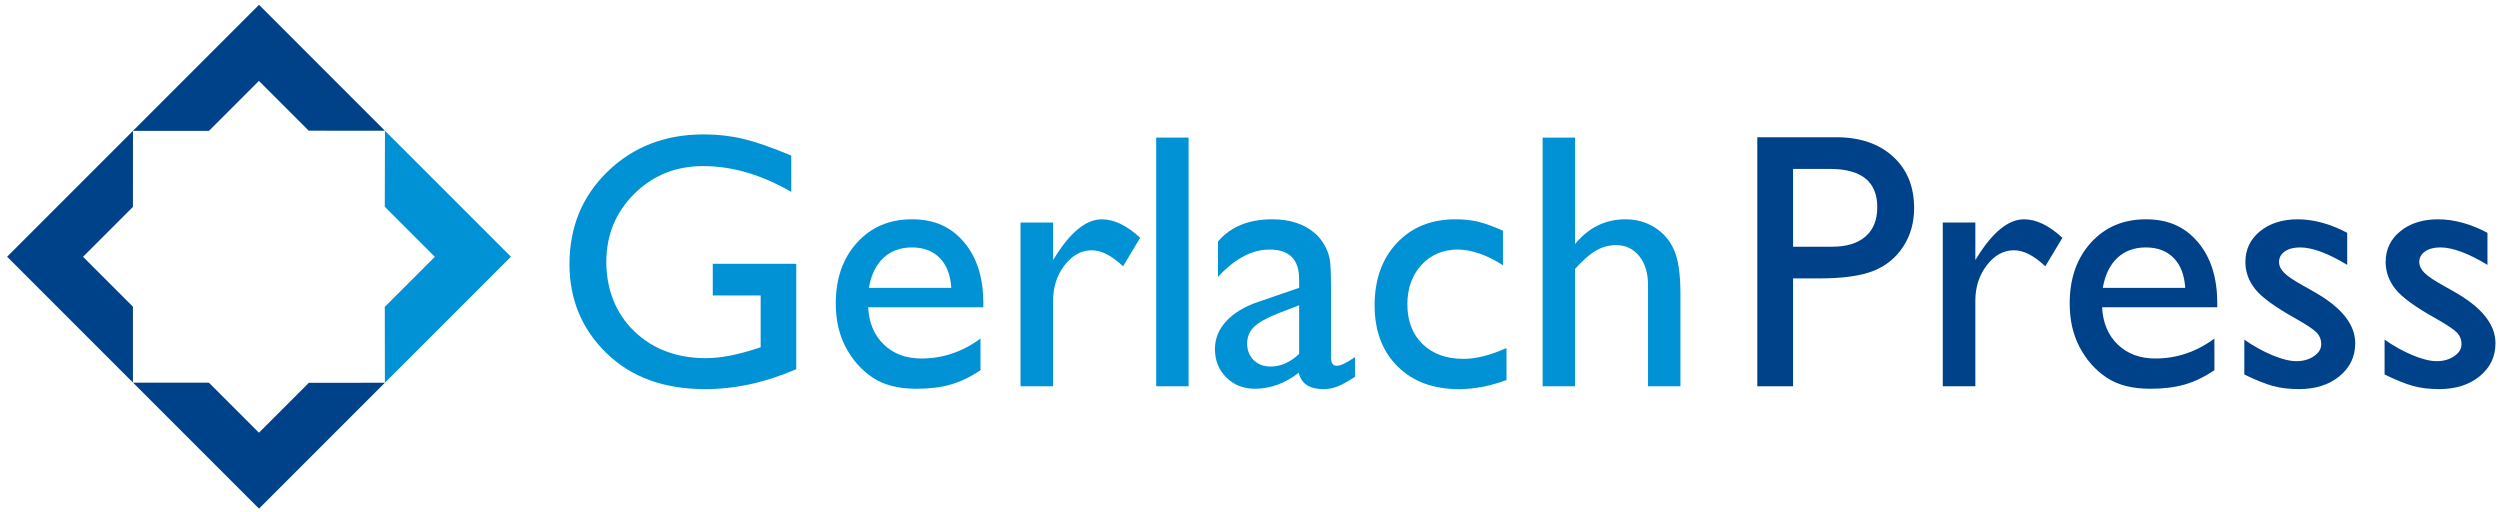
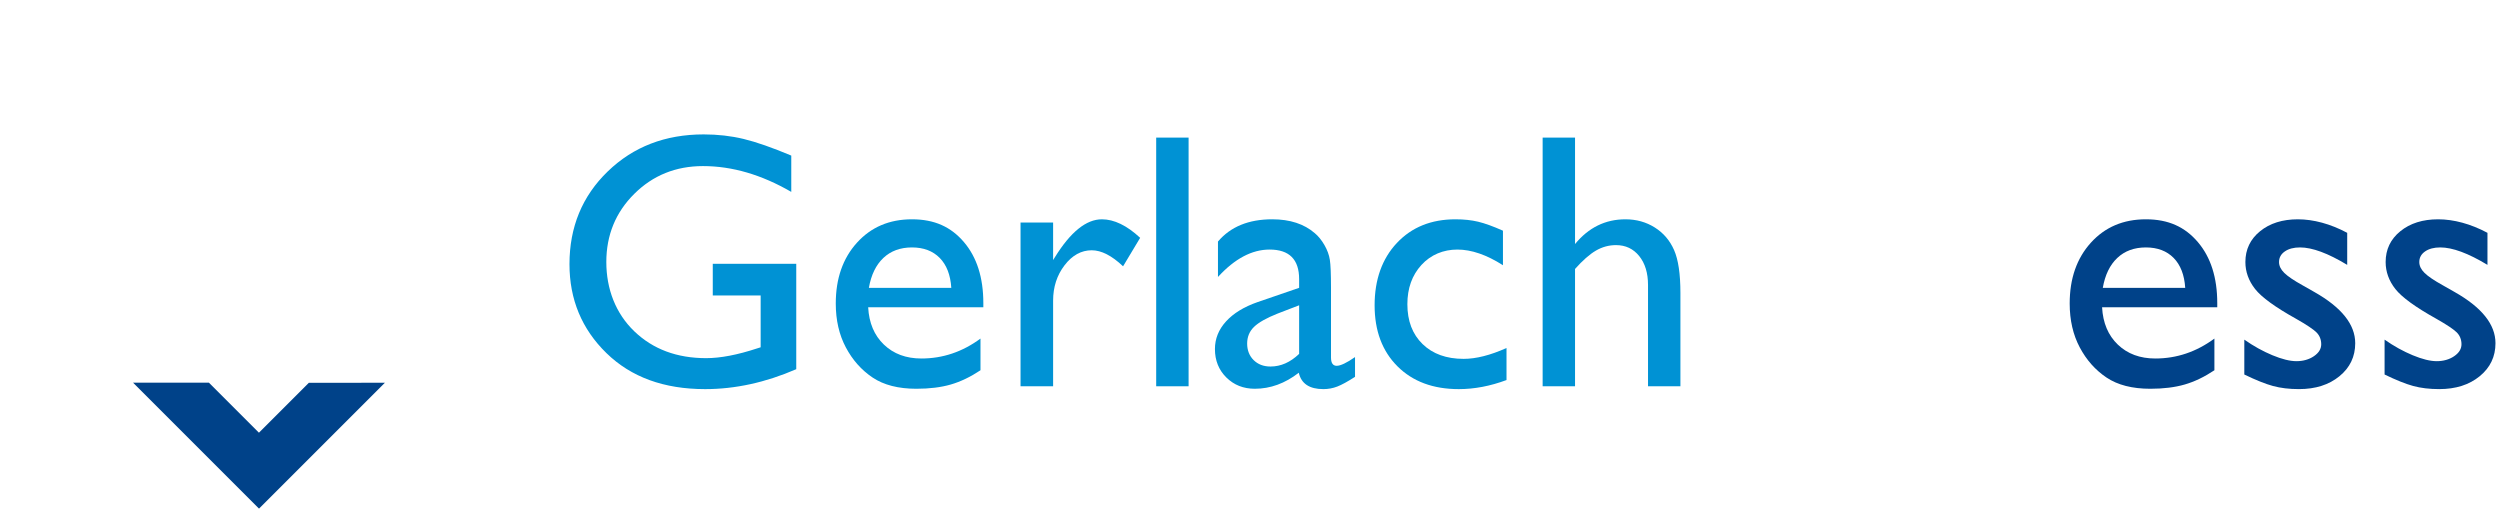
<svg xmlns="http://www.w3.org/2000/svg" id="Ebene_1" version="1.1" viewBox="0 0 8574.8 1757.48">
  <defs>
    <style>
      .st0 {
        fill: #004289;
      }

      .st1 {
        fill: #0092d4;
      }
    </style>
  </defs>
-   <path class="st1" d="M1320.39,448.52l432,432.01-432.25,432.26-.33-260.33s171.68-171.67,171.68-171.66l-171.75-171.74.65-260.53Z" />
-   <path class="st0" d="M456.44,1312.56L24.39,880.52l431.74-431.76,260.62.05s171.39-171.39,171.39-171.39l170.78,170.79,261.47.3L888.39,16.51l-432.26,432.25-.22,260.9c-91.13,91.14-171.12,171.12-171.12,171.12l171.13,171.13v260.64" />
  <g>
    <path class="st1" d="M2444.74,904.84h286.35v361.43c-105.02,45.6-209.23,68.38-312.61,68.38-141.24,0-254.09-41.2-338.55-123.63-84.47-82.41-126.68-184.06-126.68-304.97,0-127.39,43.75-233.43,131.27-318.09,87.5-84.66,197.2-126.99,329.08-126.99,48.03,0,93.61,5.19,136.76,15.57,43.15,10.38,97.69,29.41,163.63,57.09v124.55c-101.77-59.01-202.7-88.53-302.84-88.53-93.21,0-171.77,31.75-235.67,95.25-63.9,63.49-95.86,141.44-95.86,233.83s31.96,176.05,95.86,237.51c63.89,61.46,146.12,92.19,246.66,92.19,48.85,0,107.24-11.19,175.22-33.59l11.6-3.66v-177.66h-164.23v-108.67Z" />
    <path class="st1" d="M3372.77,1053.8h-395.02c2.84,53.73,20.85,96.46,54.04,128.21,33.17,31.76,76.01,47.63,128.52,47.63,73.26,0,140.82-22.78,202.7-68.38v108.69c-34.19,22.79-68.08,39.05-101.65,48.84-33.59,9.75-72.97,14.64-118.14,14.64-61.88,0-111.94-12.81-150.19-38.46-38.26-25.64-68.9-60.15-91.88-103.48-23-43.35-34.5-93.52-34.5-150.51,0-85.47,24.2-154.97,72.66-208.5,48.43-53.52,111.32-80.28,188.66-80.28s133.91,26.05,178.28,78.15c44.37,52.11,66.55,121.91,66.55,209.42v14.03ZM2980.18,987.26h282.69c-2.86-44.37-16.09-78.56-39.68-102.58-23.62-24.01-55.36-36.02-95.25-36.02s-72.56,12.01-97.99,36.02c-25.45,24.02-42.03,58.21-49.76,102.58Z" />
    <path class="st1" d="M3612.1,763.18v128.83l6.1-9.77c53.72-86.7,107.46-130.05,161.18-130.05,41.91,0,85.69,21.17,131.27,63.49l-58.62,97.69c-38.65-36.64-74.47-54.95-107.45-54.95-35.83,0-66.85,17.09-93.1,51.28-26.25,34.19-39.38,74.7-39.38,121.51v293.67h-111.73v-561.71h111.73Z" />
    <path class="st1" d="M3965.64,471.95h111.12v852.94h-111.12V471.95Z" />
    <path class="st1" d="M4565.21,987.26v238.72c0,19.14,6.52,28.7,19.54,28.7s34.39-9.98,62.89-29.92v67.76c-25.24,16.28-45.48,27.39-60.75,33.28-15.25,5.9-31.24,8.84-47.92,8.84-47.62,0-75.71-18.71-84.26-56.15-47.22,36.64-97.48,54.93-150.8,54.93-39.09,0-71.65-12.91-97.7-38.75-26.06-25.86-39.08-58.32-39.08-97.4,0-35.41,12.73-67.05,38.16-94.94,25.44-27.87,61.57-49.95,108.37-66.25l142.26-48.84v-29.92c0-67.56-33.78-101.35-101.35-101.35-60.64,0-119.66,31.35-177.04,94.02v-121.49c43.13-50.87,105.2-76.32,186.22-76.32,60.63,0,109.27,15.87,145.91,47.61,12.21,10.18,23.2,23.73,32.98,40.61,9.76,16.89,15.97,33.79,18.62,50.67,2.65,16.89,3.96,48.95,3.96,96.17ZM4455.91,1213.77v-166.69l-74.47,28.7c-37.87,15.07-64.62,30.22-80.29,45.48-15.67,15.26-23.51,34.3-23.51,57.09s7.42,42.14,22.28,56.79c14.85,14.65,34.1,21.98,57.71,21.98,35.41,0,68.16-14.44,98.29-43.35Z" />
    <path class="st1" d="M5167.21,1193.62v109.9c-55.76,20.76-110.31,31.13-163.62,31.13-87.93,0-158.04-26.04-210.34-78.14-52.31-52.09-78.45-121.9-78.45-209.42s25.43-159.55,76.31-213.69c50.88-54.13,117.85-81.2,200.88-81.2,28.9,0,54.84,2.74,77.84,8.24,22.99,5.49,51.38,15.78,85.17,30.82v118.45c-56.17-35.81-108.27-53.72-156.29-53.72s-91.17,17.61-123.34,52.81c-32.16,35.2-48.22,80.08-48.22,134.62,0,57.39,17.39,102.99,52.2,136.76,34.79,33.79,81.7,50.69,140.72,50.69,42.75,0,91.77-12.42,147.15-37.25Z" />
    <path class="st1" d="M5291.15,471.95h111.11v365.11c46.39-56.57,104-84.87,172.79-84.87,37.44,0,71.03,9.36,100.74,28.08,29.7,18.73,51.78,44.58,66.23,77.54,14.44,32.98,21.68,82.03,21.68,147.14v319.93h-111.12v-347.39c0-41.12-10.06-74.19-30.22-99.22-20.15-25.03-46.72-37.55-79.66-37.55-24.43,0-47.43,6.32-69,18.93-21.58,12.62-45.39,33.58-71.44,62.88v402.35h-111.11V471.95Z" />
-     <path class="st0" d="M6027.36,1324.89V470.73h270.49c81.39,0,146.31,21.98,194.75,65.94,48.43,43.96,72.65,102.98,72.65,177.06,0,49.67-12.41,93.62-37.23,131.89-24.85,38.26-58.84,66.04-101.97,83.33-43.15,17.3-105.01,25.95-185.61,25.95h-90.37v369.99h-122.71ZM6276.47,579.41h-126.4v266.81h133.72c49.64,0,87.92-11.7,114.79-35.1,26.86-23.41,40.29-56.88,40.29-100.44,0-87.51-54.14-131.27-162.4-131.27Z" />
-     <path class="st0" d="M6775.3,763.18v128.83l6.1-9.77c53.72-86.7,107.45-130.05,161.18-130.05,41.92,0,85.69,21.17,131.26,63.49l-58.61,97.69c-38.66-36.64-74.47-54.95-107.46-54.95-35.82,0-66.84,17.09-93.1,51.28-26.25,34.19-39.37,74.7-39.37,121.51v293.67h-111.73v-561.71h111.73Z" />
    <path class="st0" d="M7605.02,1053.8h-395.04c2.85,53.73,20.88,96.46,54.05,128.21,33.17,31.76,76,47.63,128.53,47.63,73.26,0,140.81-22.78,202.68-68.38v108.69c-34.18,22.79-68.05,39.05-101.65,48.84-33.57,9.75-72.94,14.64-118.12,14.64-61.87,0-111.95-12.81-150.2-38.46-38.28-25.64-68.9-60.15-91.88-103.48-23-43.35-34.5-93.52-34.5-150.51,0-85.47,24.21-154.97,72.65-208.5,48.45-53.52,111.32-80.28,188.68-80.28s133.9,26.05,178.28,78.15c44.34,52.11,66.55,121.91,66.55,209.42v14.03ZM7212.43,987.26h282.69c-2.86-44.37-16.07-78.56-39.69-102.58-23.61-24.01-55.37-36.02-95.23-36.02s-72.57,12.01-97.99,36.02c-25.44,24.02-42.04,58.21-49.77,102.58Z" />
    <path class="st0" d="M7697.81,1284.6v-119.68c31.36,21.98,63.4,39.79,96.18,53.43,32.75,13.63,60.34,20.45,82.73,20.45s43.13-5.68,59.83-17.09c16.69-11.39,25.04-25.03,25.04-40.91s-5.41-29.81-16.18-40.61c-10.79-10.78-34.1-26.34-69.91-46.69-71.66-39.89-118.57-73.98-140.75-102.27-22.18-28.29-33.27-59.14-33.27-92.51,0-43.14,16.8-78.35,50.38-105.61,33.58-27.27,76.81-40.91,129.74-40.91s111.31,15.47,169.12,46.39v109.9c-65.93-39.89-119.87-59.83-161.8-59.83-21.57,0-38.98,4.59-52.19,13.75-13.23,9.17-19.85,21.29-19.85,36.37,0,13.05,5.99,25.48,17.99,37.28,11.98,11.82,33.04,26.06,63.17,42.74l39.69,22.58c93.64,52.91,140.46,111.5,140.46,175.8,0,45.98-18.01,83.72-54.02,113.22-36.03,29.51-82.34,44.23-138.91,44.23-33.38,0-63.09-3.56-89.15-10.67-26.04-7.12-58.81-20.25-98.29-39.38Z" />
    <path class="st0" d="M8178.93,1284.6v-119.68c31.34,21.98,63.39,39.79,96.16,53.43,32.76,13.63,60.35,20.45,82.73,20.45s43.13-5.68,59.83-17.09c16.7-11.39,25.04-25.03,25.04-40.91s-5.41-29.81-16.18-40.61c-10.79-10.78-34.11-26.34-69.91-46.69-71.65-39.89-118.56-73.98-140.75-102.27-22.19-28.29-33.28-59.14-33.28-92.51,0-43.14,16.8-78.35,50.39-105.61,33.57-27.27,76.81-40.91,129.74-40.91s111.31,15.47,169.11,46.39v109.9c-65.92-39.89-119.87-59.83-161.79-59.83-21.58,0-38.98,4.59-52.2,13.75-13.23,9.17-19.83,21.29-19.83,36.37,0,13.05,5.98,25.48,17.98,37.28,11.96,11.82,33.04,26.06,63.16,42.74l39.7,22.58c93.63,52.91,140.46,111.5,140.46,175.8,0,45.98-18.02,83.72-54.03,113.22-36.02,29.51-82.33,44.23-138.91,44.23-33.37,0-63.08-3.56-89.14-10.67-26.04-7.12-58.82-20.25-98.29-39.38Z" />
  </g>
  <polygon class="st0" points="1320.14 1312.79 888.39 1744.51 456.44 1312.56 716.61 1312.59 888.14 1484.15 1059.27 1313.01 1320.14 1312.79" />
</svg>